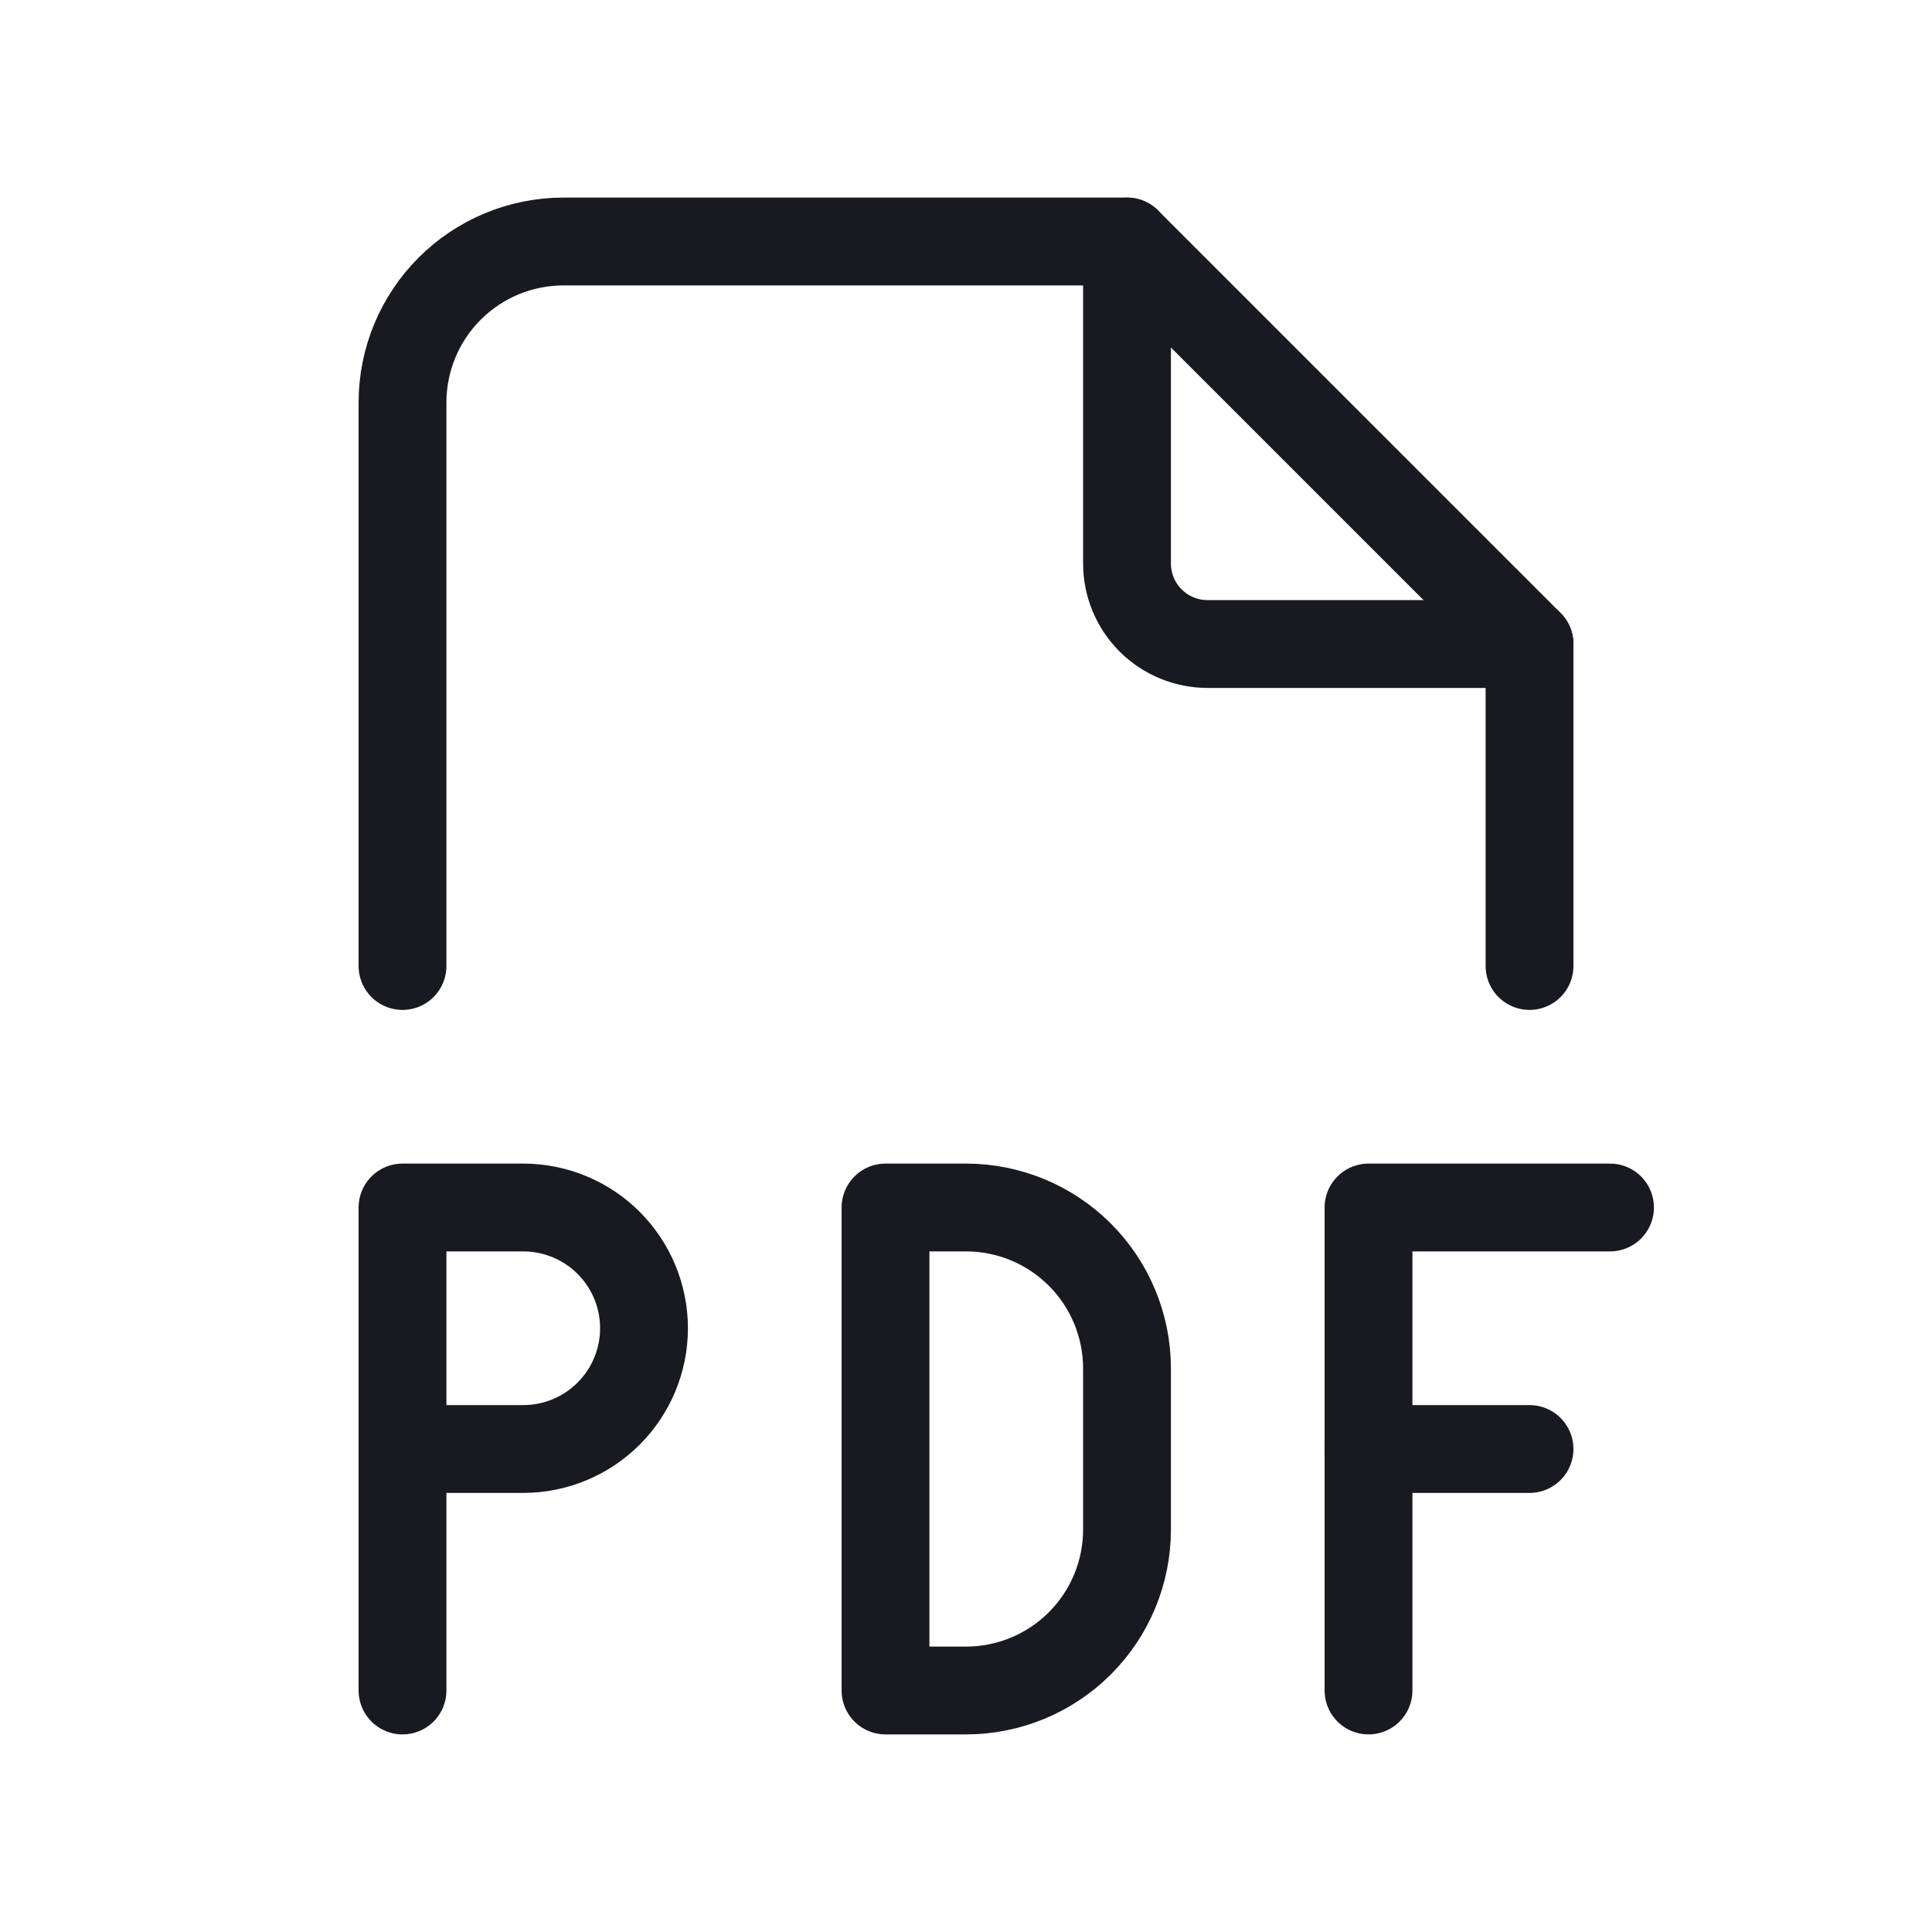
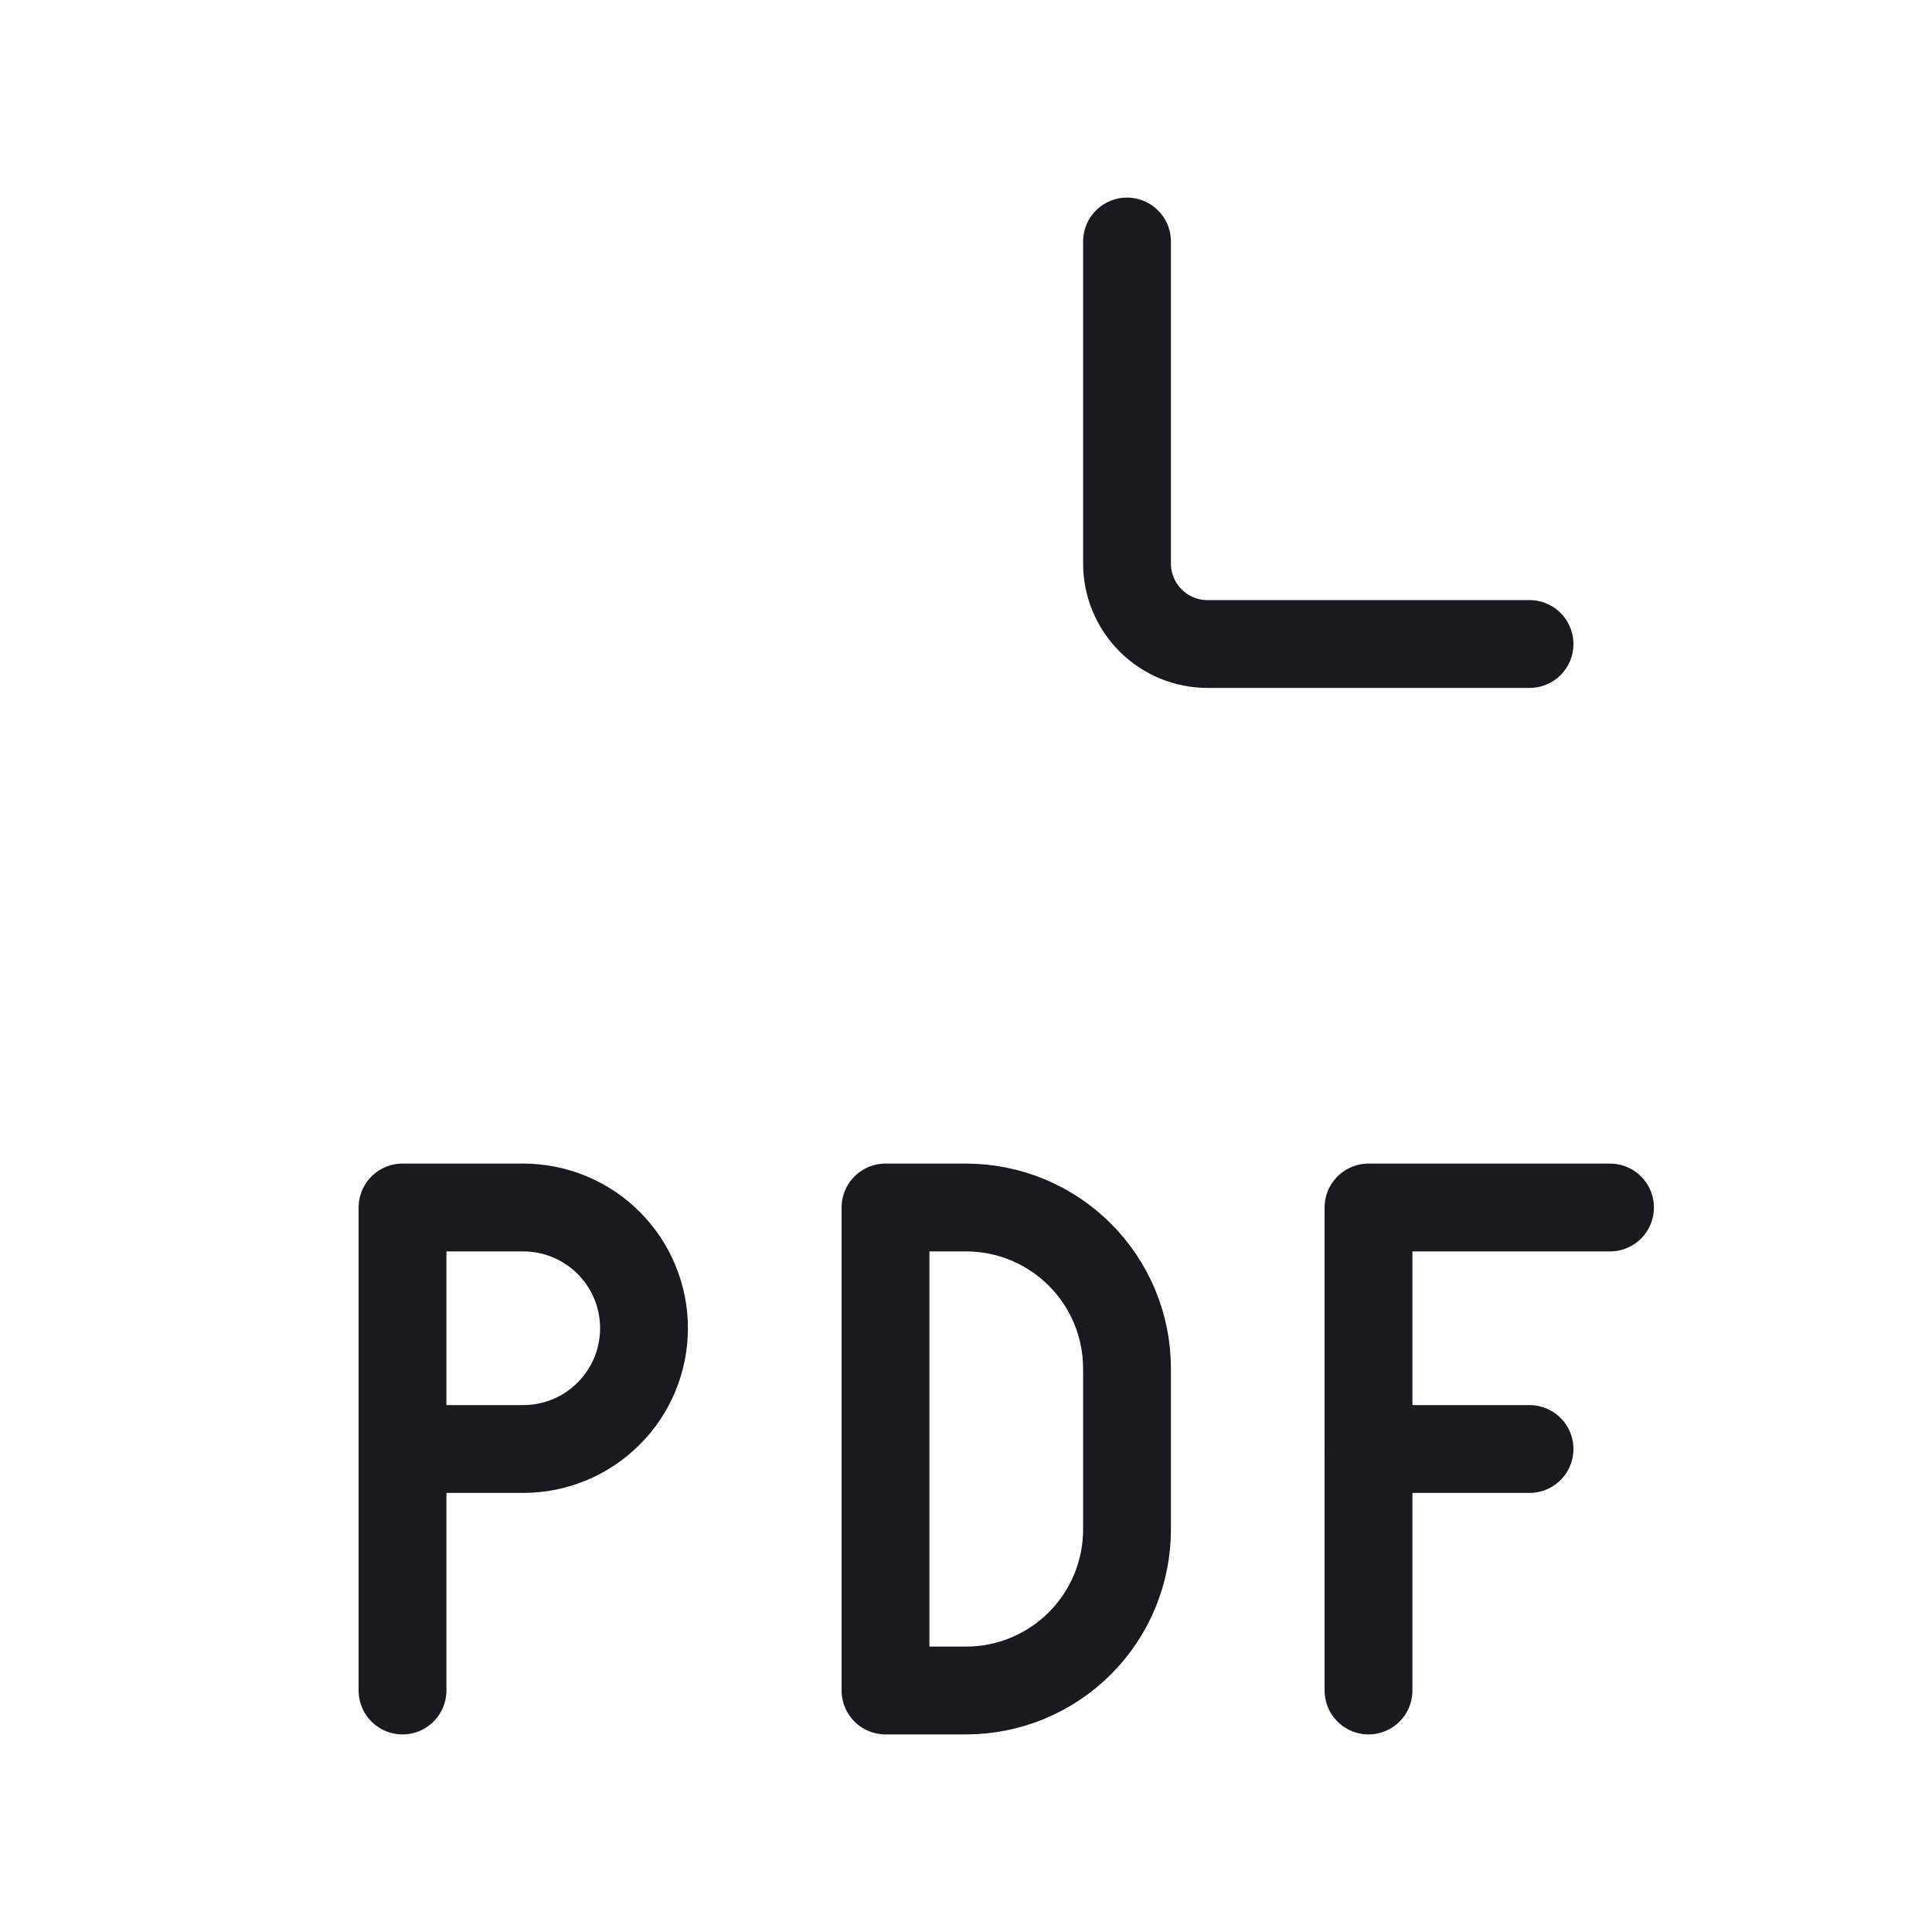
<svg xmlns="http://www.w3.org/2000/svg" width="44" height="44" viewBox="0 0 44 44" fill="none">
  <g id="ico/notice" clip-path="url(#clip0_57_3367)">
    <path id="Vector" d="M25.667 5.5V12.833C25.667 13.32 25.86 13.786 26.204 14.13C26.548 14.473 27.014 14.667 27.5 14.667H34.834" stroke="#191A1F" stroke-width="2" stroke-linecap="round" stroke-linejoin="round" />
-     <path id="Vector_2" d="M9.167 22V9.167C9.167 8.194 9.553 7.262 10.241 6.574C10.929 5.886 11.861 5.5 12.834 5.5H25.667L34.834 14.667V22" stroke="#191A1F" stroke-width="2" stroke-linecap="round" stroke-linejoin="round" />
    <path id="Vector_3" d="M9.167 33H11.917C12.646 33 13.346 32.71 13.861 32.194C14.377 31.679 14.667 30.979 14.667 30.25C14.667 29.521 14.377 28.821 13.861 28.305C13.346 27.79 12.646 27.5 11.917 27.5H9.167V38.5" stroke="#191A1F" stroke-width="2" stroke-linecap="round" stroke-linejoin="round" />
    <path id="Vector_4" d="M31.167 33H34.834" stroke="#191A1F" stroke-width="2" stroke-linecap="round" stroke-linejoin="round" />
    <path id="Vector_5" d="M36.667 27.5H31.167V38.5" stroke="#191A1F" stroke-width="2" stroke-linecap="round" stroke-linejoin="round" />
    <path id="Vector_6" d="M20.167 27.5V38.5H22C22.973 38.5 23.905 38.114 24.593 37.426C25.281 36.738 25.667 35.806 25.667 34.833V31.167C25.667 30.194 25.281 29.262 24.593 28.574C23.905 27.886 22.973 27.5 22 27.5H20.167Z" stroke="#191A1F" stroke-width="2" stroke-linecap="round" stroke-linejoin="round" />
  </g>
  <defs>
    <clipPath id="clip0_57_3367">
      <rect width="44" height="44" fill="white" />
    </clipPath>
  </defs>
</svg>